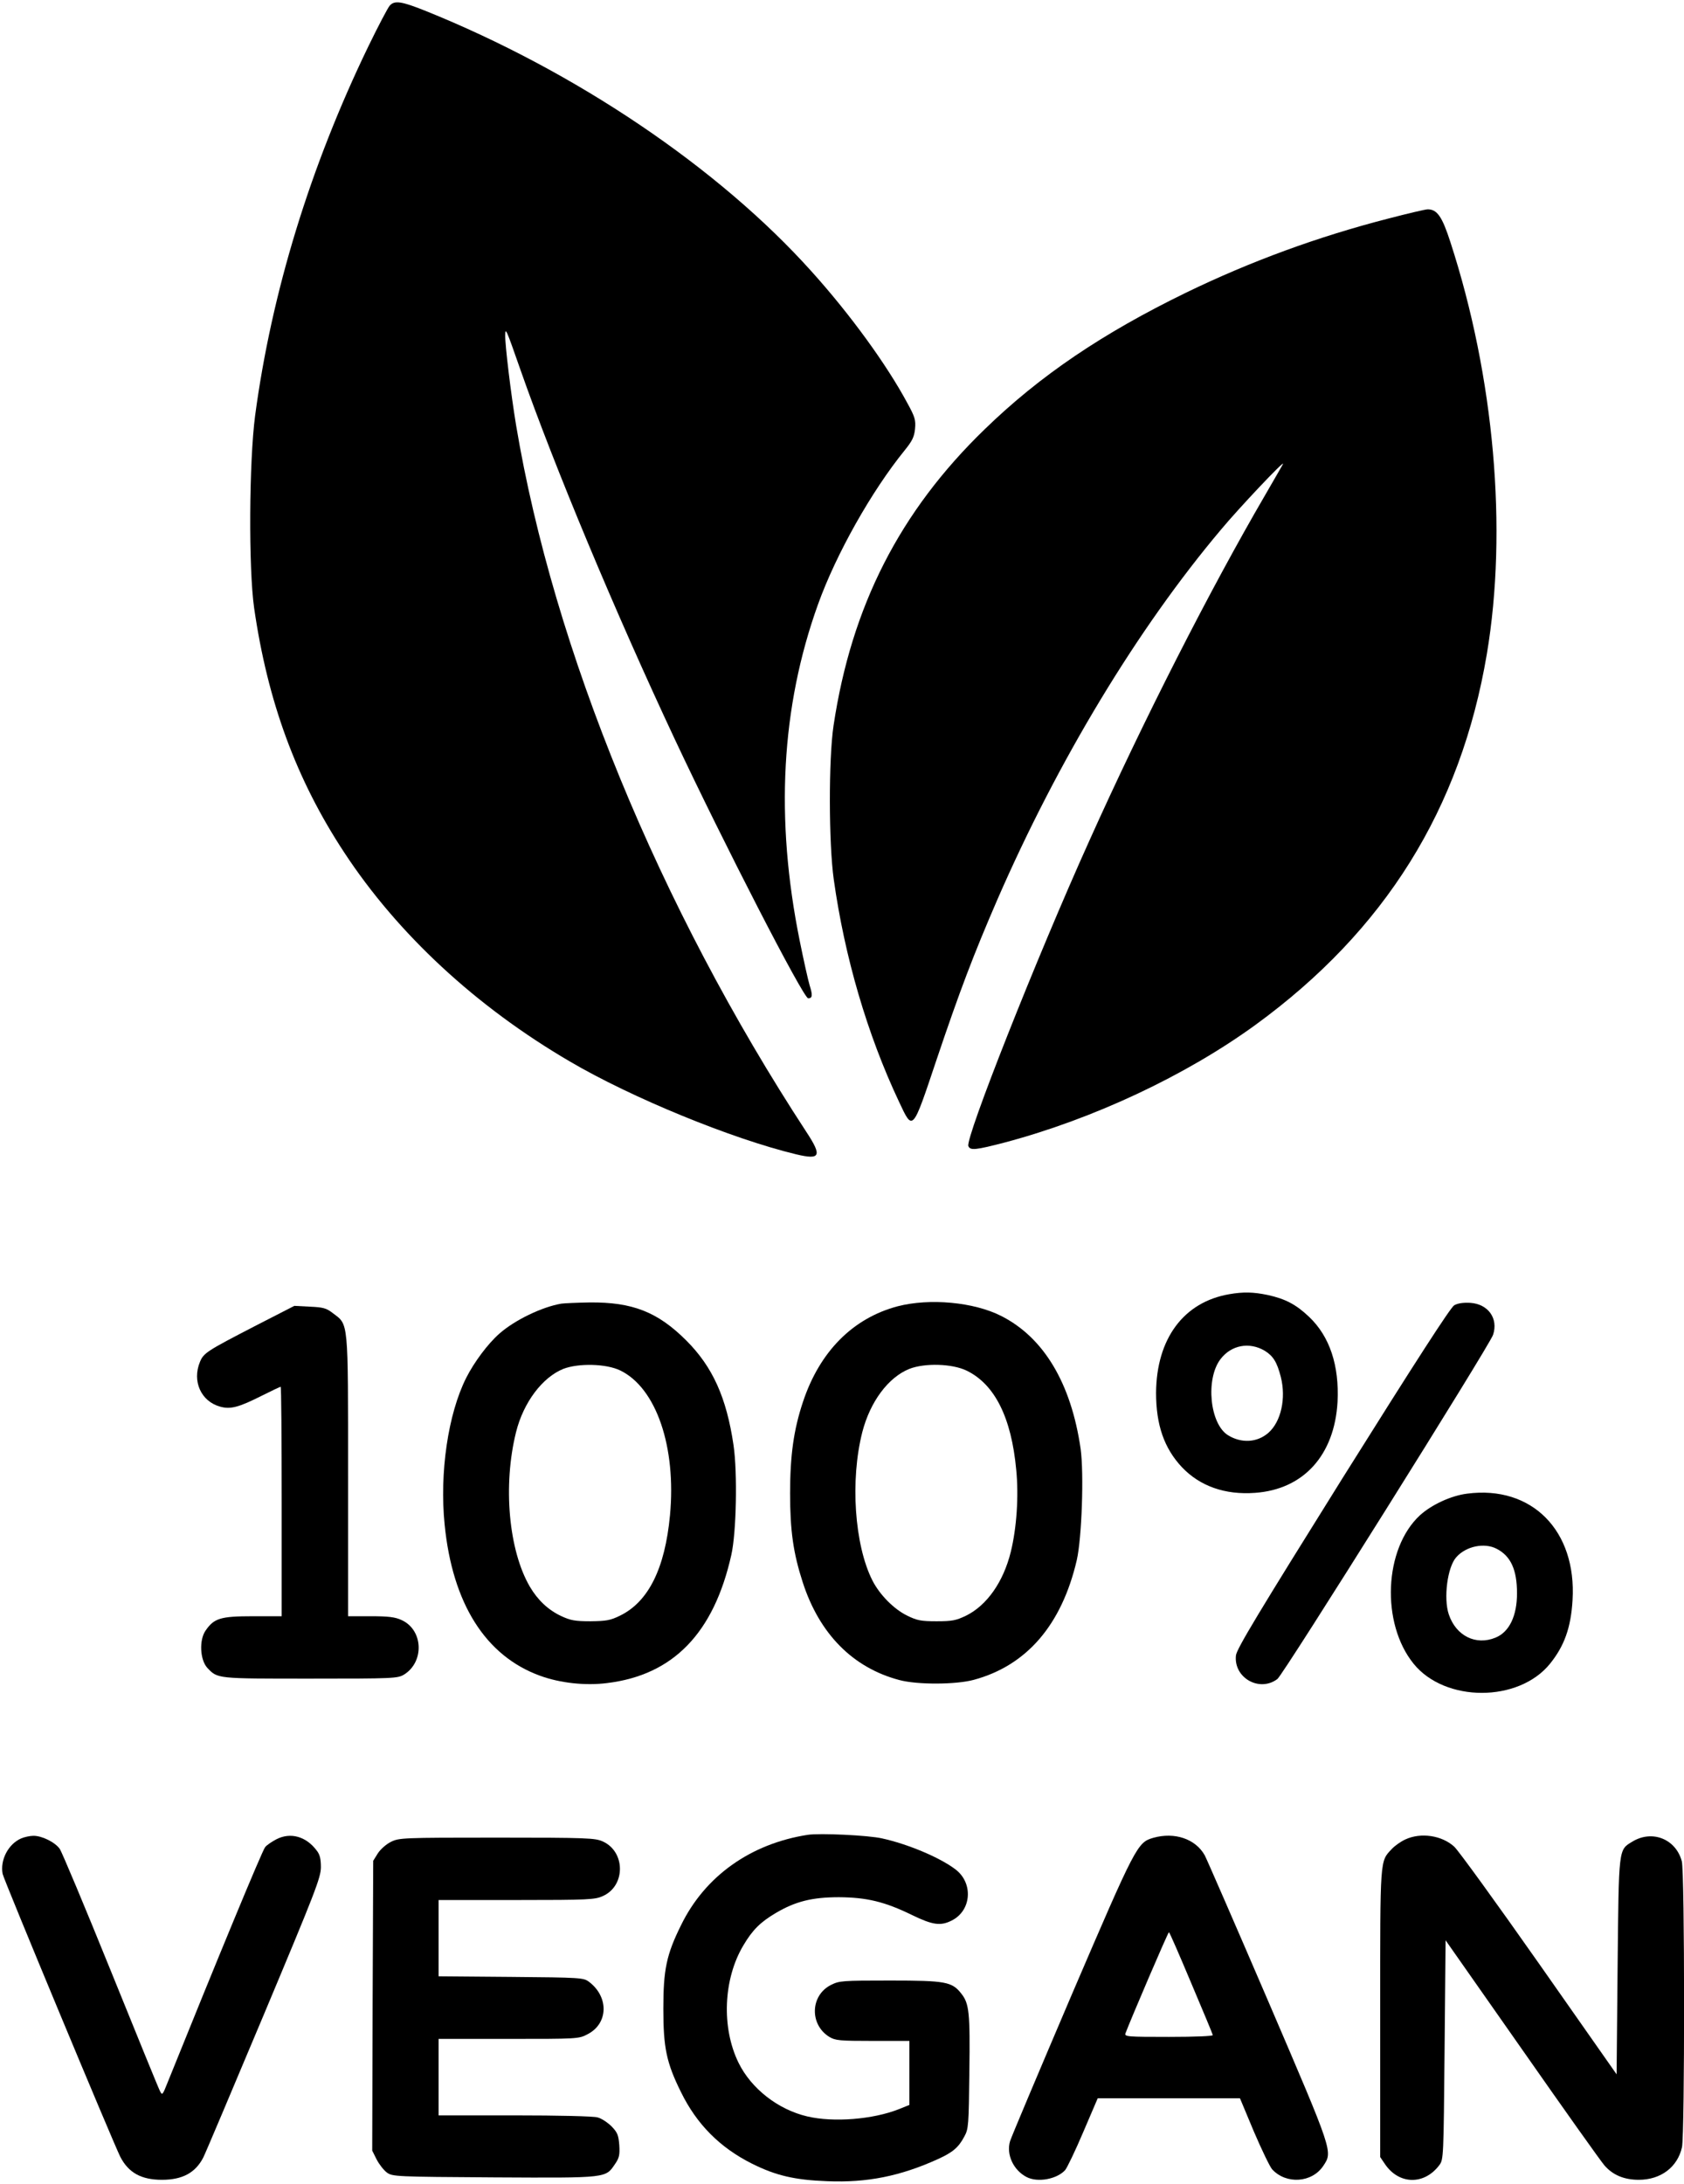
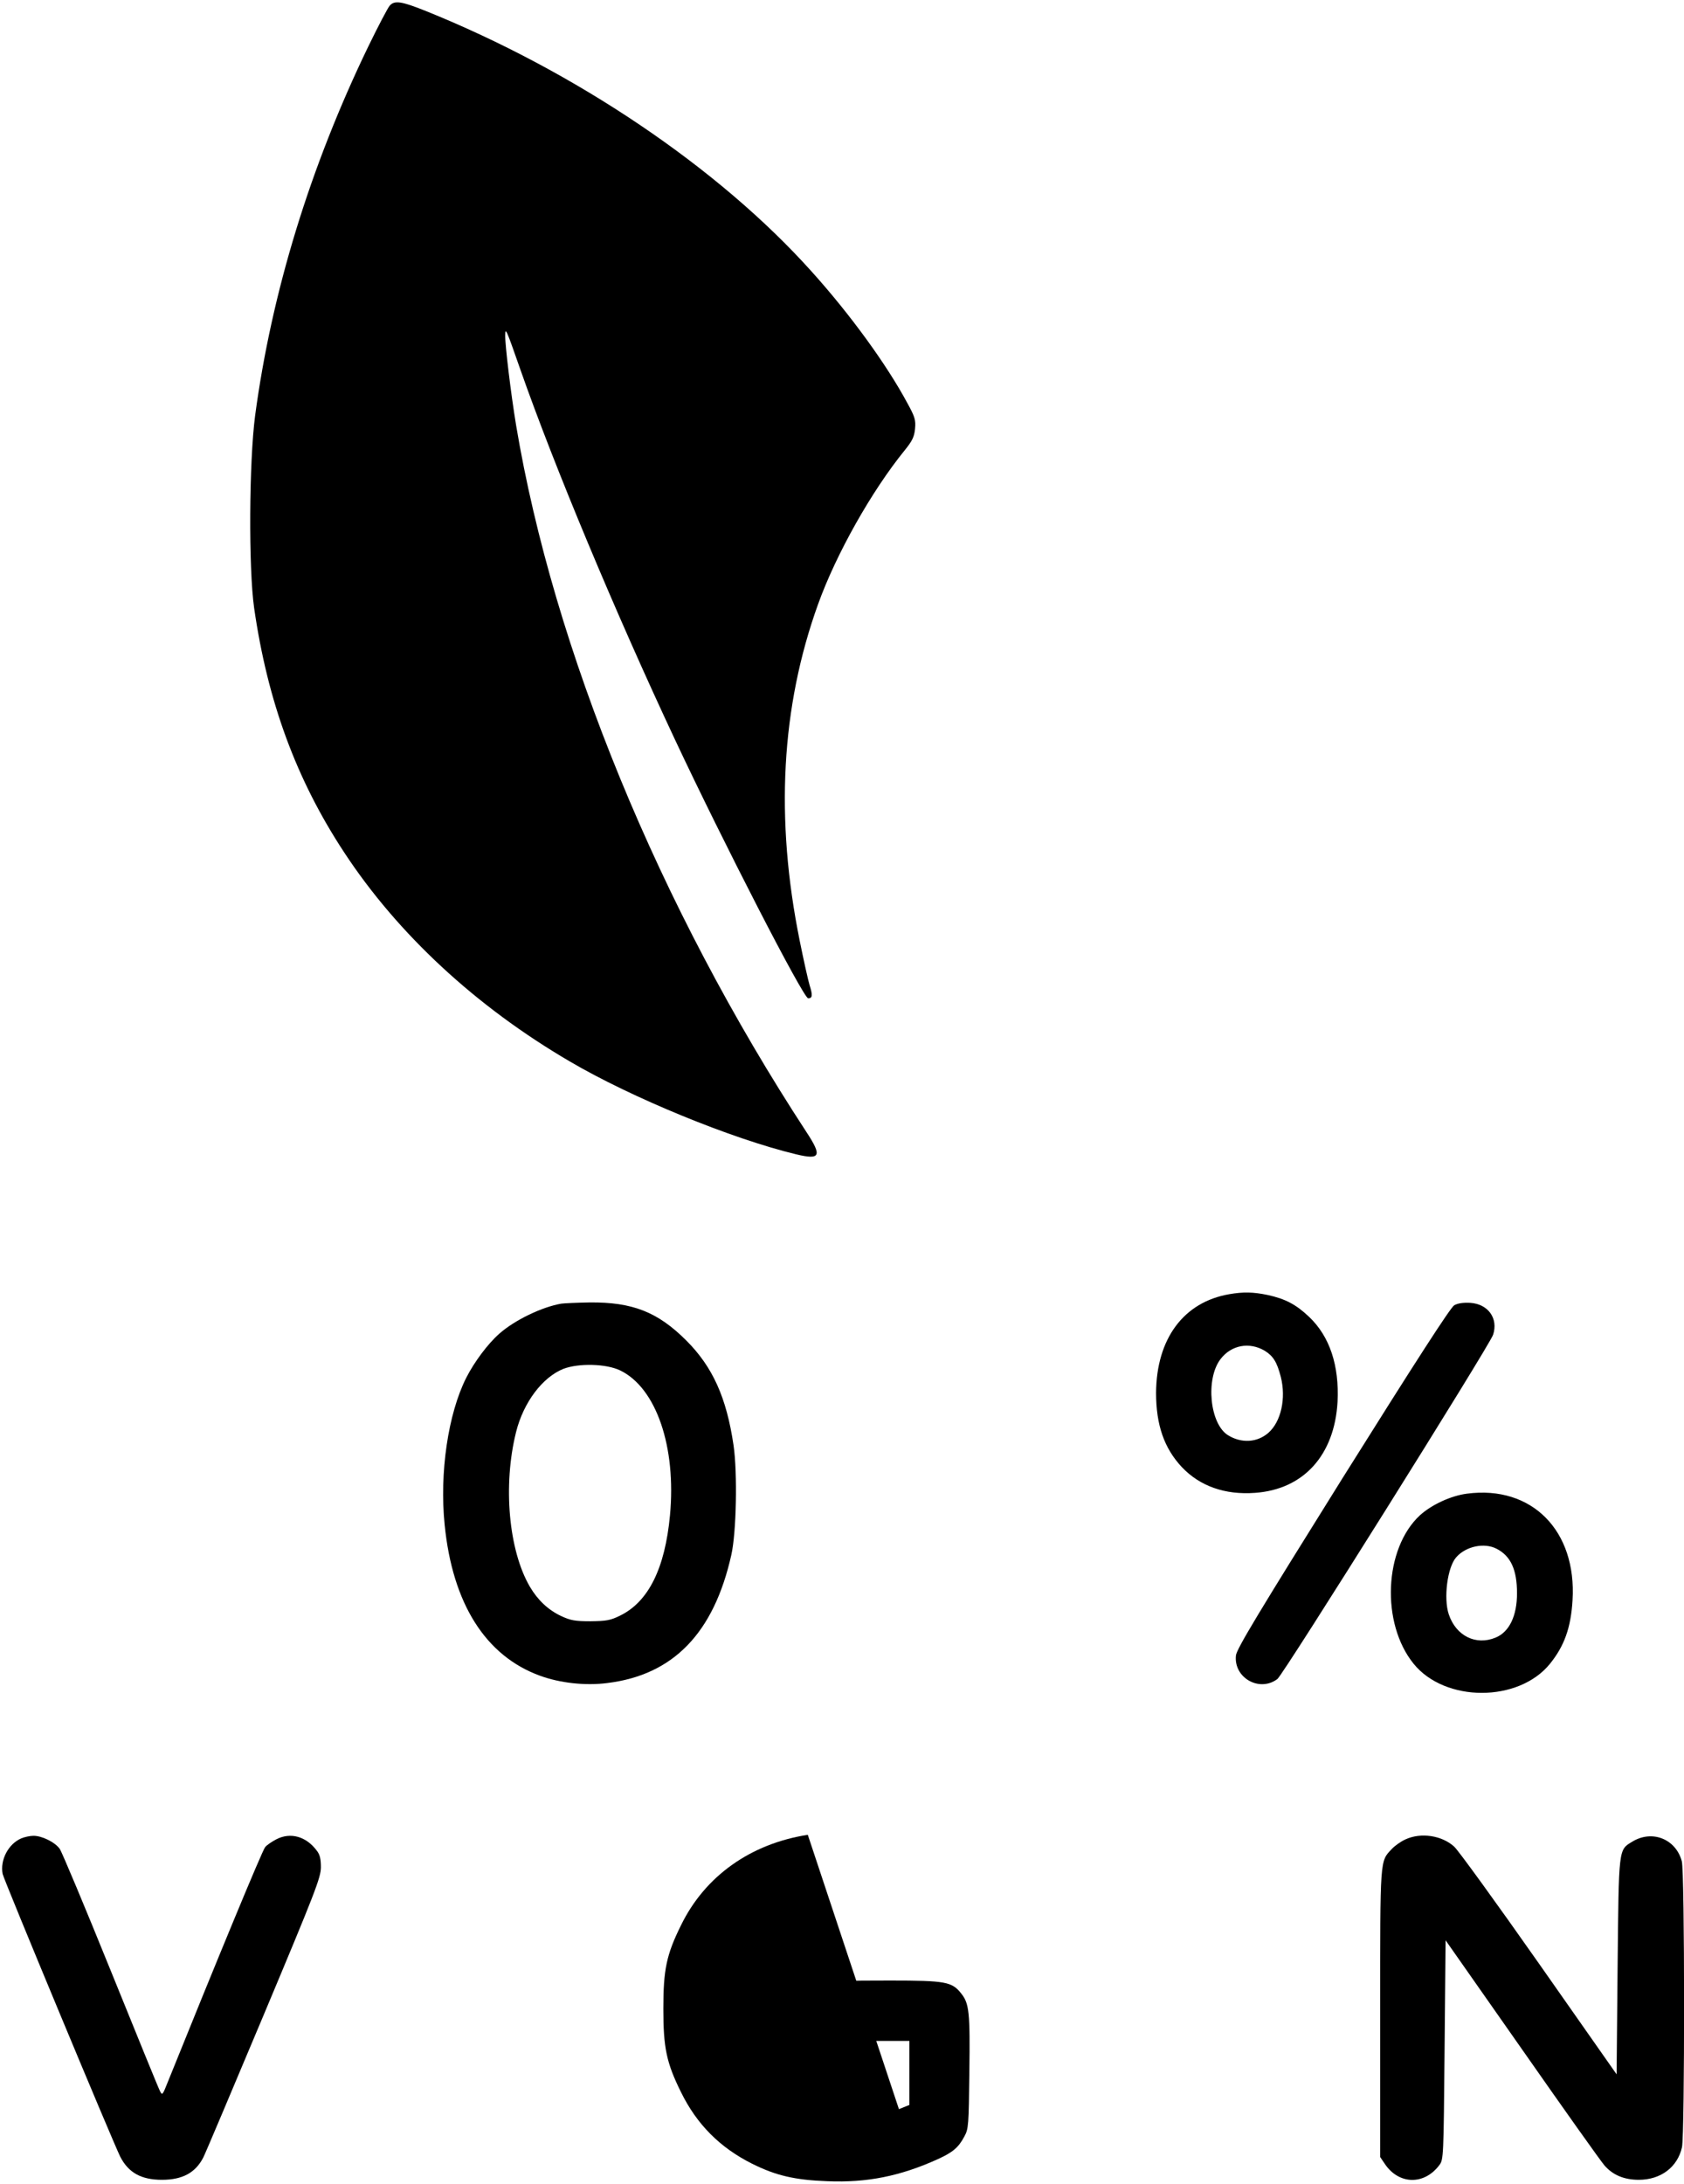
<svg xmlns="http://www.w3.org/2000/svg" version="1.0" width="837pt" height="1085pt" viewBox="0 0 837 1085" preserveAspectRatio="xMidYMid meet">
  <g transform="translate(0,1085) scale(0.1,-0.1)" fill="#000000 " stroke="none">
    <path d="M1937 10822 c-9 -10 -57 -101 -106 -202 -289 -597 -481 -1222 -563 -1835 -30 -229 -33 -757 -5 -955 67 -465 209 -852 447 -1214 267 -407 656 -767 1121 -1039 308 -181 806 -385 1126 -462 121 -29 130 -9 51 111 -732 1119 -1256 2396 -1443 3512 -26 158 -55 398 -54 447 1 39 4 33 75 -170 170 -485 472 -1207 769 -1840 238 -507 638 -1285 662 -1285 21 0 23 15 7 65 -8 27 -30 126 -49 220 -123 607 -93 1162 91 1673 90 250 266 562 430 764 38 47 48 67 52 107 4 44 0 59 -38 128 -103 192 -285 442 -476 654 -463 516 -1174 995 -1919 1295 -120 48 -154 53 -178 26z" />
-     <path d="M6900 9764 c-350 -90 -683 -212 -1005 -368 -415 -202 -726 -412 -1000 -678 -423 -409 -663 -880 -752 -1473 -25 -166 -24 -586 1 -764 54 -385 166 -769 324 -1104 70 -149 66 -153 187 208 116 344 183 520 302 795 301 691 697 1347 1112 1839 89 107 318 349 308 326 -2 -5 -43 -75 -89 -155 -273 -468 -606 -1121 -875 -1720 -263 -583 -615 -1474 -600 -1514 9 -23 36 -20 182 18 440 117 898 332 1245 584 644 469 1020 1072 1150 1842 104 618 37 1377 -181 2047 -41 127 -66 163 -113 163 -11 0 -100 -21 -196 -46z" />
    <path d="M6110 4420 c-227 -39 -362 -221 -364 -490 0 -159 40 -275 128 -369 90 -95 215 -139 364 -128 241 17 395 187 410 452 9 181 -39 325 -141 422 -65 62 -119 90 -206 109 -72 15 -121 16 -191 4z m176 -281 c42 -26 61 -56 80 -130 27 -107 1 -223 -62 -278 -55 -48 -133 -53 -200 -12 -91 56 -113 279 -38 378 54 71 144 87 220 42z" />
    <path d="M2790 4373 c-95 -16 -231 -81 -308 -149 -57 -50 -125 -141 -165 -220 -90 -179 -133 -471 -107 -729 39 -393 204 -653 475 -751 99 -36 225 -50 333 -36 328 40 530 248 617 637 25 112 31 405 11 544 -35 238 -104 390 -235 521 -142 142 -268 191 -480 189 -64 -1 -127 -4 -141 -6z m293 -332 c179 -87 279 -380 247 -720 -25 -264 -107 -429 -248 -498 -49 -24 -69 -27 -147 -28 -76 0 -99 4 -146 26 -64 30 -116 79 -155 145 -106 181 -135 504 -69 769 37 148 131 272 235 314 76 29 213 26 283 -8z" />
-     <path d="M4462 4360 c-223 -59 -388 -225 -471 -475 -46 -138 -64 -265 -64 -455 0 -186 16 -297 63 -442 83 -256 249 -424 480 -485 89 -24 282 -23 370 1 263 71 437 273 512 595 25 111 36 430 19 553 -47 325 -183 553 -395 660 -136 69 -355 89 -514 48z m343 -320 c139 -68 222 -232 246 -493 13 -131 2 -289 -27 -407 -37 -150 -119 -266 -222 -317 -50 -24 -69 -28 -147 -28 -78 0 -97 4 -146 28 -66 32 -137 104 -173 175 -89 176 -111 498 -50 737 39 151 129 272 234 314 77 30 213 26 285 -9z" />
    <path d="M7228 4365 c-18 -10 -191 -278 -554 -857 -419 -671 -528 -851 -531 -883 -12 -111 117 -184 206 -117 29 21 1055 1658 1072 1710 27 81 -24 153 -113 159 -35 2 -62 -2 -80 -12z" />
-     <path d="M1264 4260 c-234 -121 -252 -132 -270 -176 -40 -96 5 -197 101 -223 51 -14 92 -3 207 55 48 24 90 44 93 44 3 0 5 -256 5 -570 l0 -570 -143 0 c-161 0 -193 -10 -235 -71 -33 -47 -28 -145 8 -185 52 -55 45 -54 512 -54 414 0 434 1 466 20 102 63 96 222 -12 271 -32 15 -66 19 -153 19 l-113 0 0 698 c0 784 3 748 -76 808 -32 25 -48 29 -114 32 l-77 4 -199 -102z" />
    <path d="M7292 3429 c-80 -10 -177 -55 -235 -108 -178 -165 -194 -536 -31 -737 156 -193 522 -193 678 0 71 88 104 179 112 316 21 345 -202 571 -524 529z m147 -274 c70 -36 101 -104 101 -221 0 -112 -38 -192 -106 -220 -98 -41 -197 8 -233 115 -27 80 -7 235 37 284 48 55 140 74 201 42z" />
-     <path d="M4015 1734 c-284 -44 -511 -205 -630 -449 -73 -147 -88 -222 -88 -415 0 -193 15 -268 88 -415 78 -159 193 -275 353 -355 118 -59 212 -81 374 -87 198 -8 362 25 548 109 75 34 104 58 133 113 21 38 22 56 25 321 4 296 -1 340 -40 389 -46 59 -78 65 -353 65 -240 0 -253 -1 -295 -22 -103 -52 -107 -197 -8 -258 30 -18 51 -20 216 -20 l182 0 0 -159 0 -159 -52 -21 c-129 -51 -325 -67 -456 -36 -145 34 -278 138 -341 266 -86 175 -76 417 24 584 45 76 84 115 160 160 98 58 181 79 315 79 138 -1 227 -22 364 -89 101 -49 141 -55 196 -27 99 49 109 187 18 255 -78 59 -236 125 -363 153 -69 16 -311 27 -370 18z" />
+     <path d="M4015 1734 c-284 -44 -511 -205 -630 -449 -73 -147 -88 -222 -88 -415 0 -193 15 -268 88 -415 78 -159 193 -275 353 -355 118 -59 212 -81 374 -87 198 -8 362 25 548 109 75 34 104 58 133 113 21 38 22 56 25 321 4 296 -1 340 -40 389 -46 59 -78 65 -353 65 -240 0 -253 -1 -295 -22 -103 -52 -107 -197 -8 -258 30 -18 51 -20 216 -20 l182 0 0 -159 0 -159 -52 -21 z" />
    <path d="M105 1716 c-64 -28 -105 -107 -92 -176 6 -30 551 -1339 585 -1406 41 -79 104 -114 207 -114 102 0 166 35 205 110 10 19 145 339 301 710 256 610 283 680 284 732 0 42 -5 64 -21 84 -52 70 -130 92 -200 56 -21 -11 -47 -28 -56 -39 -14 -15 -246 -577 -486 -1172 -24 -61 -26 -62 -37 -40 -7 13 -117 283 -245 599 -128 316 -242 588 -253 604 -23 33 -89 66 -132 65 -16 0 -44 -6 -60 -13z" />
-     <path d="M5732 1719 c-79 -23 -86 -36 -405 -779 -163 -382 -302 -711 -307 -729 -19 -66 17 -143 82 -177 55 -29 151 -11 192 34 10 12 51 97 90 189 l72 168 353 0 354 0 69 -165 c39 -91 80 -176 91 -188 70 -76 198 -67 254 17 48 72 50 64 -273 817 -163 379 -305 705 -316 726 -46 82 -150 117 -256 87z m188 -720 c58 -137 107 -254 108 -260 2 -5 -83 -9 -218 -9 -207 0 -222 1 -216 18 26 69 211 502 216 502 3 0 52 -113 110 -251z" />
    <path d="M6985 1711 c-22 -10 -52 -31 -67 -47 -60 -64 -58 -37 -58 -817 l0 -714 23 -34 c70 -104 196 -106 271 -6 21 28 21 40 26 573 l5 544 380 -542 c209 -299 393 -558 410 -577 41 -47 97 -71 170 -71 110 0 193 63 215 162 14 67 14 1369 -1 1421 -30 111 -148 157 -246 97 -69 -42 -67 -26 -73 -621 l-5 -535 -385 549 c-212 302 -402 564 -422 582 -61 56 -166 72 -243 36z" />
-     <path d="M1943 1699 c-24 -12 -52 -37 -65 -57 l-23 -37 -3 -720 -2 -720 22 -44 c13 -25 36 -54 51 -65 28 -20 42 -21 535 -24 567 -3 551 -4 600 68 20 29 23 45 20 93 -4 49 -9 62 -38 92 -19 19 -50 40 -70 45 -20 6 -196 10 -412 10 l-378 0 0 190 0 190 348 0 c341 0 349 0 392 23 104 53 107 186 7 261 -27 20 -41 21 -388 24 l-359 3 0 189 0 190 388 0 c360 0 390 2 429 20 113 51 112 220 -1 271 -38 17 -75 19 -526 19 -472 0 -486 -1 -527 -21z" />
  </g>
</svg>